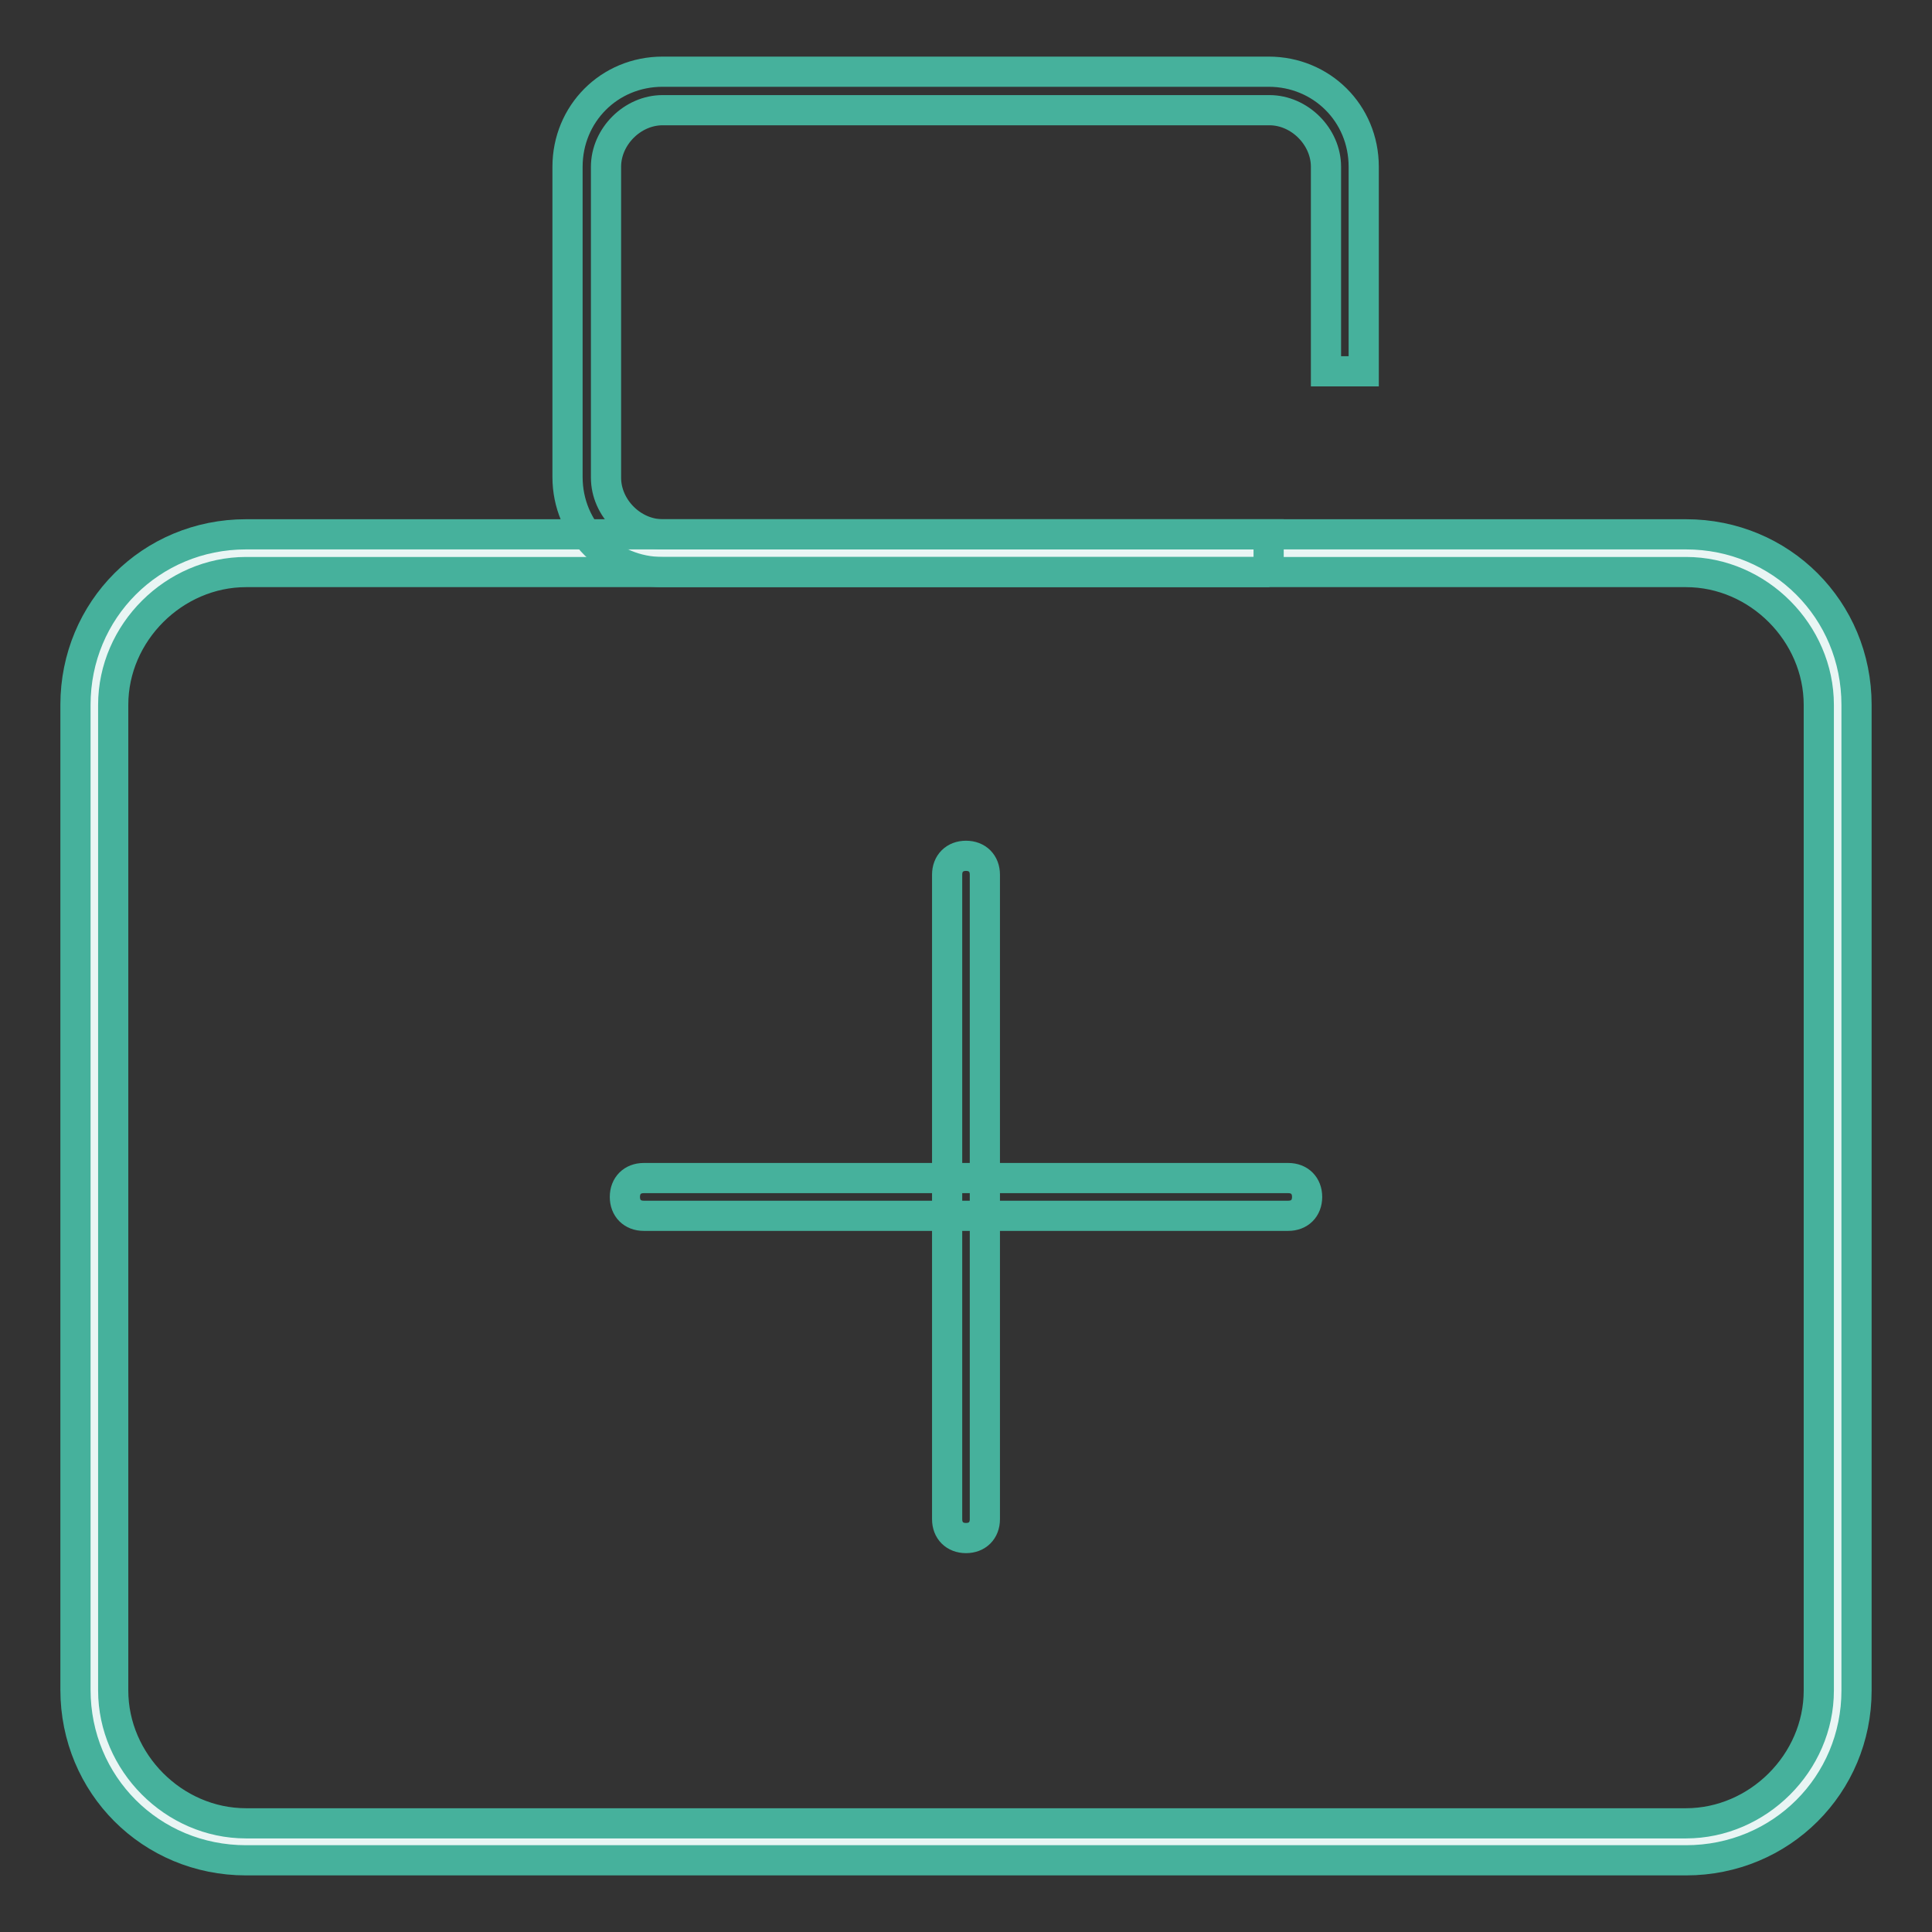
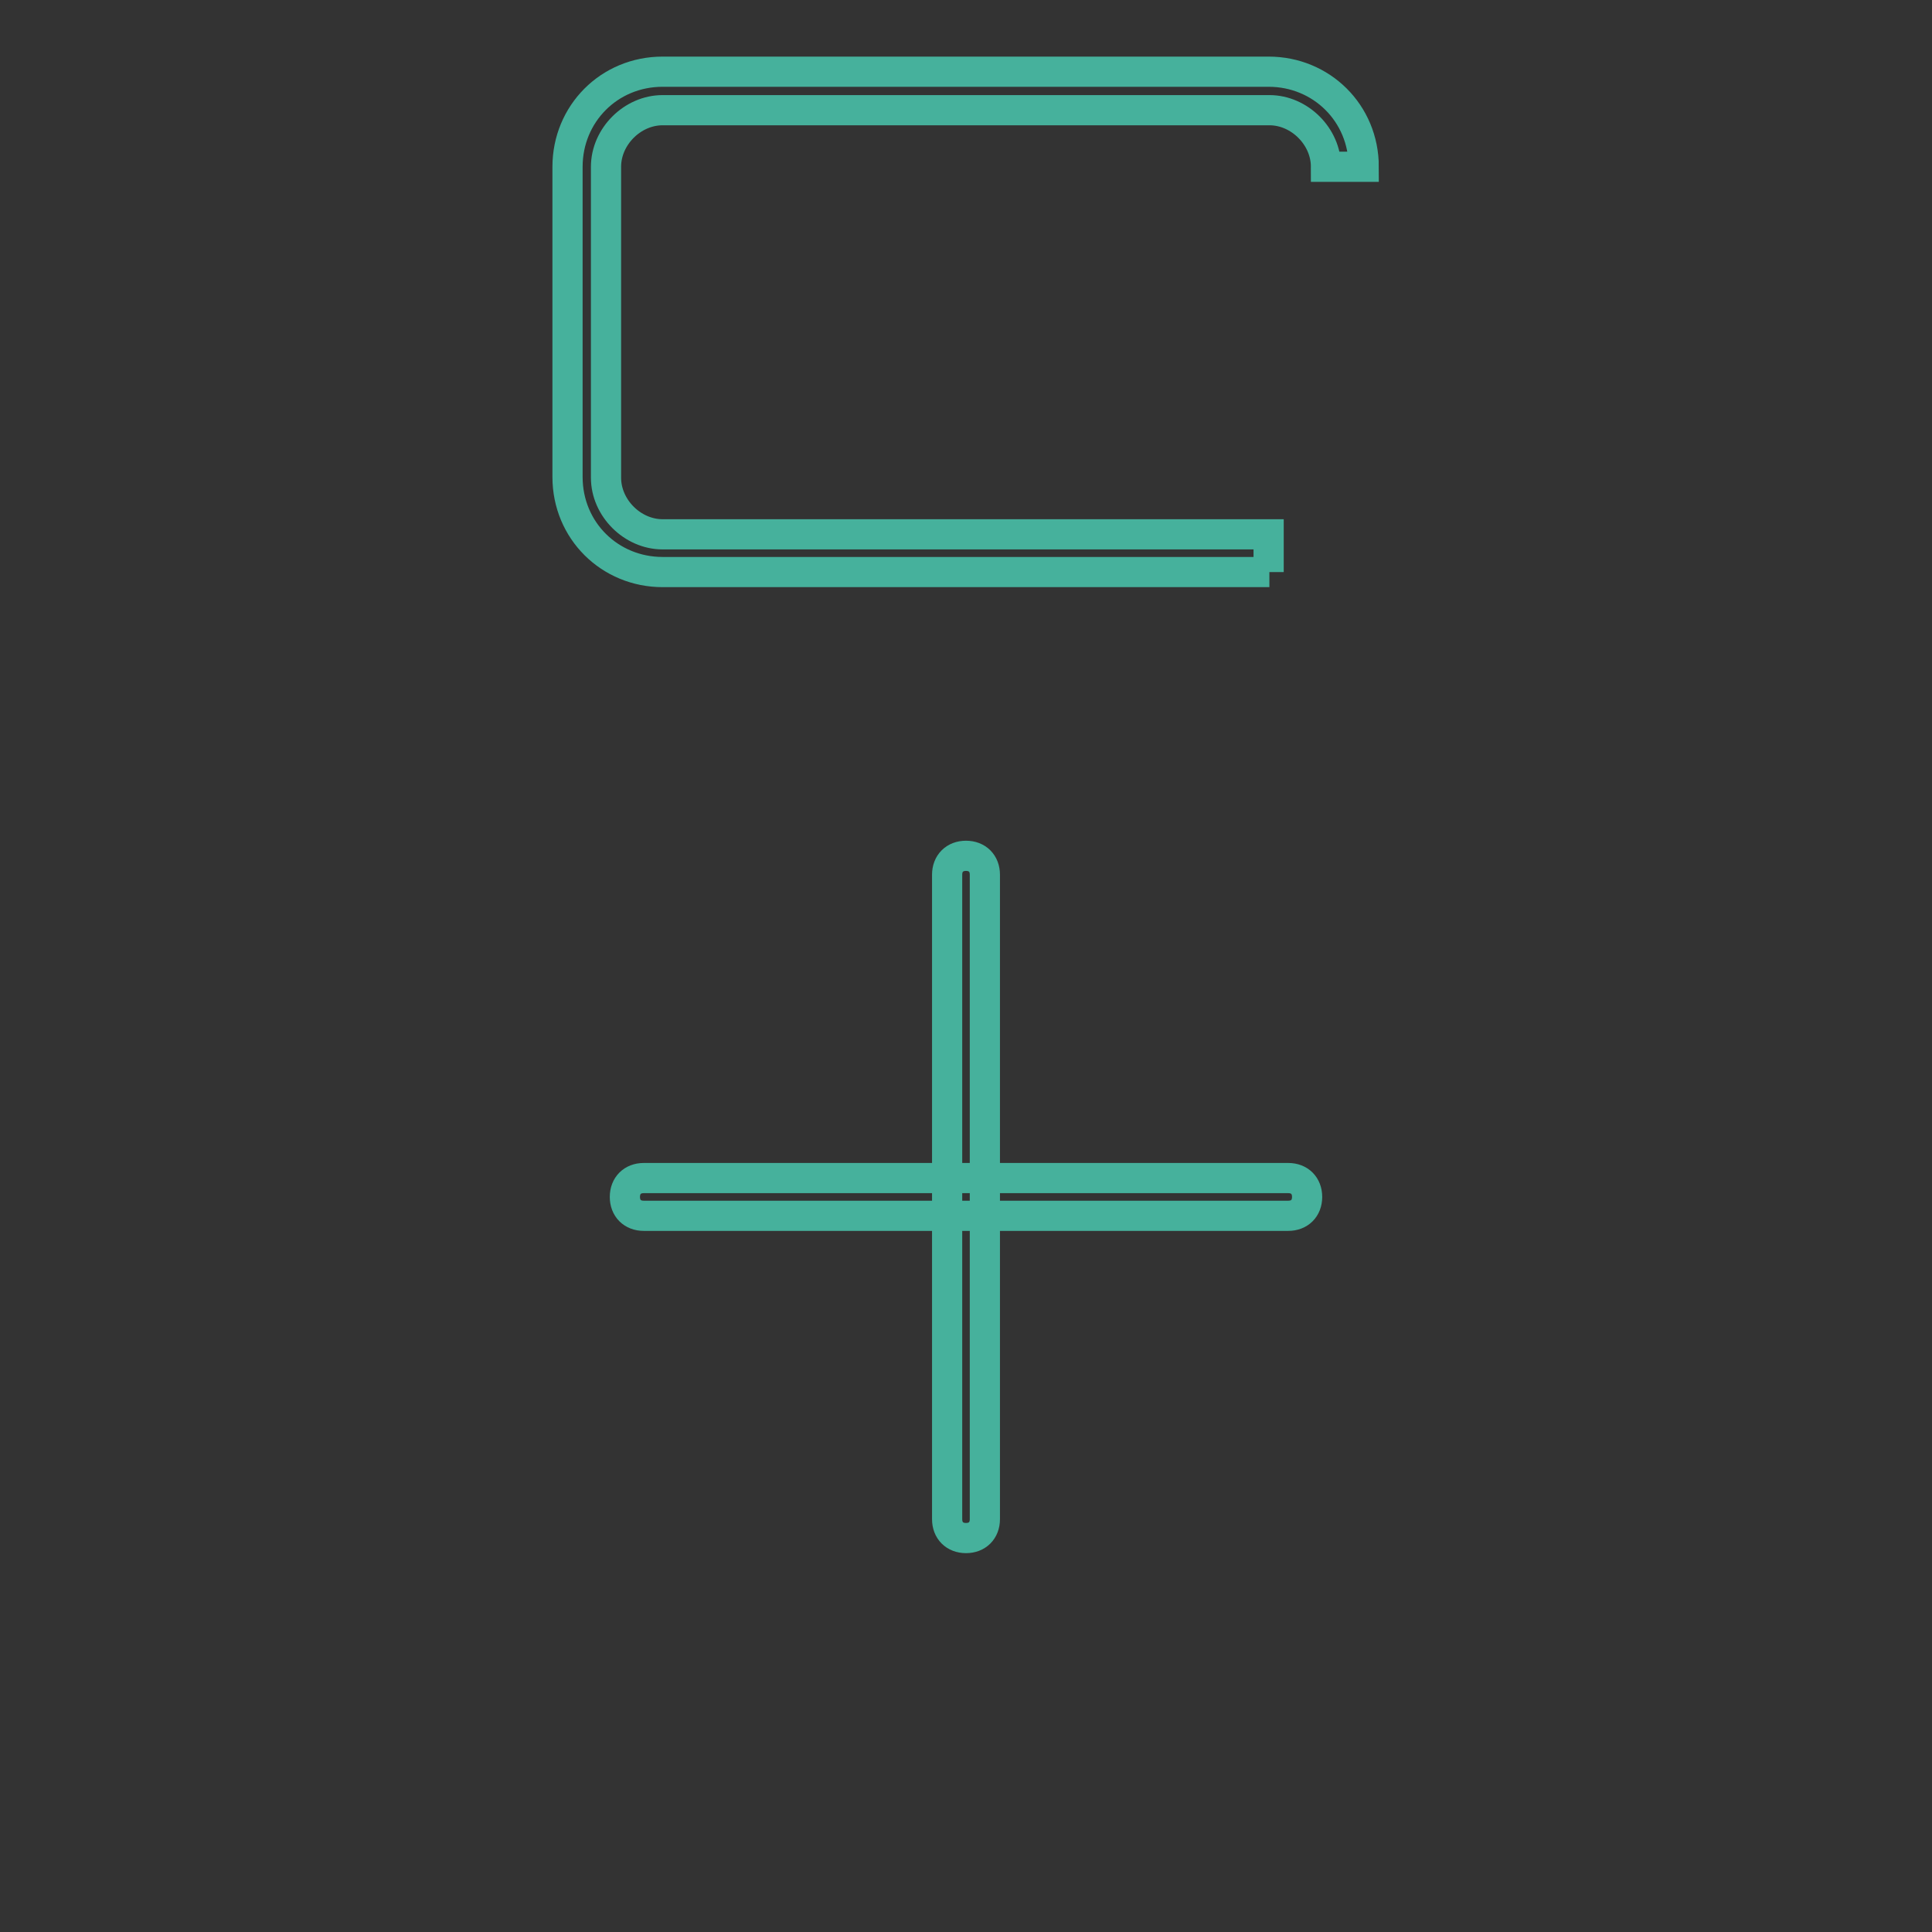
<svg xmlns="http://www.w3.org/2000/svg" version="1.1" x="0px" y="0px" viewBox="0 0 256 256" enable-background="new 0 0 256 256" xml:space="preserve">
  <rect x="0" y="0" width="256" height="256" fill="#333333" stroke="none" />
  <g>
-     <path stroke-width="4" fill-opacity="0" stroke="#e9f5f4" d="M223.4,244H32.6c-11,0-20.1-9-20.1-20.1V93.4c0-11,9-20.1,20.1-20.1h190.8c11,0,20.1,9,20.1,20.1v130.6 C243.5,235,234.5,244,223.4,244z" />
-     <path stroke-width="4" fill-opacity="0" stroke="#46b19c" d="M223.4,246.5H32.6c-12.6,0-22.6-10-22.6-22.6V93.4c0-12.6,10-22.6,22.6-22.6h190.8 c12.6,0,22.6,10,22.6,22.6v130.6C246,236.5,236,246.5,223.4,246.5z M32.6,75.8c-9.5,0-17.6,8-17.6,17.6v130.6 c0,9.5,8,17.6,17.6,17.6h190.8c9.5,0,17.6-8,17.6-17.6V93.4c0-9.5-8-17.6-17.6-17.6H32.6z" />
-     <path stroke-width="4" fill-opacity="0" stroke="#46b19c" d="M168.2,75.8H87.8c-7,0-12.6-5.5-12.6-12.6V22.1c0-7,5.5-12.6,12.6-12.6h80.3c7,0,12.6,5.5,12.6,12.6v27.1 h-5V22.1c0-4-3.5-7.5-7.5-7.5H87.8c-4,0-7.5,3.5-7.5,7.5v41.2c0,4,3.5,7.5,7.5,7.5h80.3V75.8L168.2,75.8z M170.7,161.1H85.3 c-1.5,0-2.5-1-2.5-2.5c0-1.5,1-2.5,2.5-2.5h85.4c1.5,0,2.5,1,2.5,2.5C173.2,160.1,172.2,161.1,170.7,161.1z" />
+     <path stroke-width="4" fill-opacity="0" stroke="#46b19c" d="M168.2,75.8H87.8c-7,0-12.6-5.5-12.6-12.6V22.1c0-7,5.5-12.6,12.6-12.6h80.3c7,0,12.6,5.5,12.6,12.6h-5V22.1c0-4-3.5-7.5-7.5-7.5H87.8c-4,0-7.5,3.5-7.5,7.5v41.2c0,4,3.5,7.5,7.5,7.5h80.3V75.8L168.2,75.8z M170.7,161.1H85.3 c-1.5,0-2.5-1-2.5-2.5c0-1.5,1-2.5,2.5-2.5h85.4c1.5,0,2.5,1,2.5,2.5C173.2,160.1,172.2,161.1,170.7,161.1z" />
    <path stroke-width="4" fill-opacity="0" stroke="#46b19c" d="M130.5,115.9v85.4c0,1.5-1,2.5-2.5,2.5c-1.5,0-2.5-1-2.5-2.5v-85.4c0-1.5,1-2.5,2.5-2.5 C129.5,113.4,130.5,114.4,130.5,115.9L130.5,115.9z" />
  </g>
</svg>